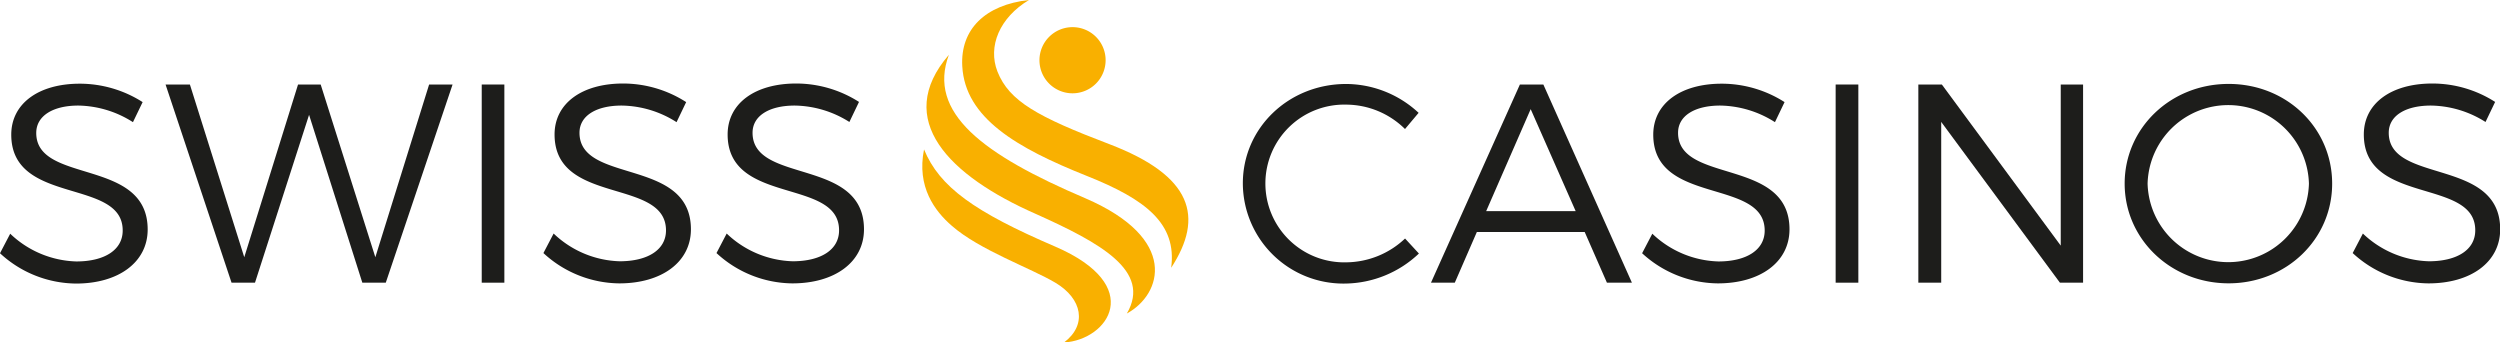
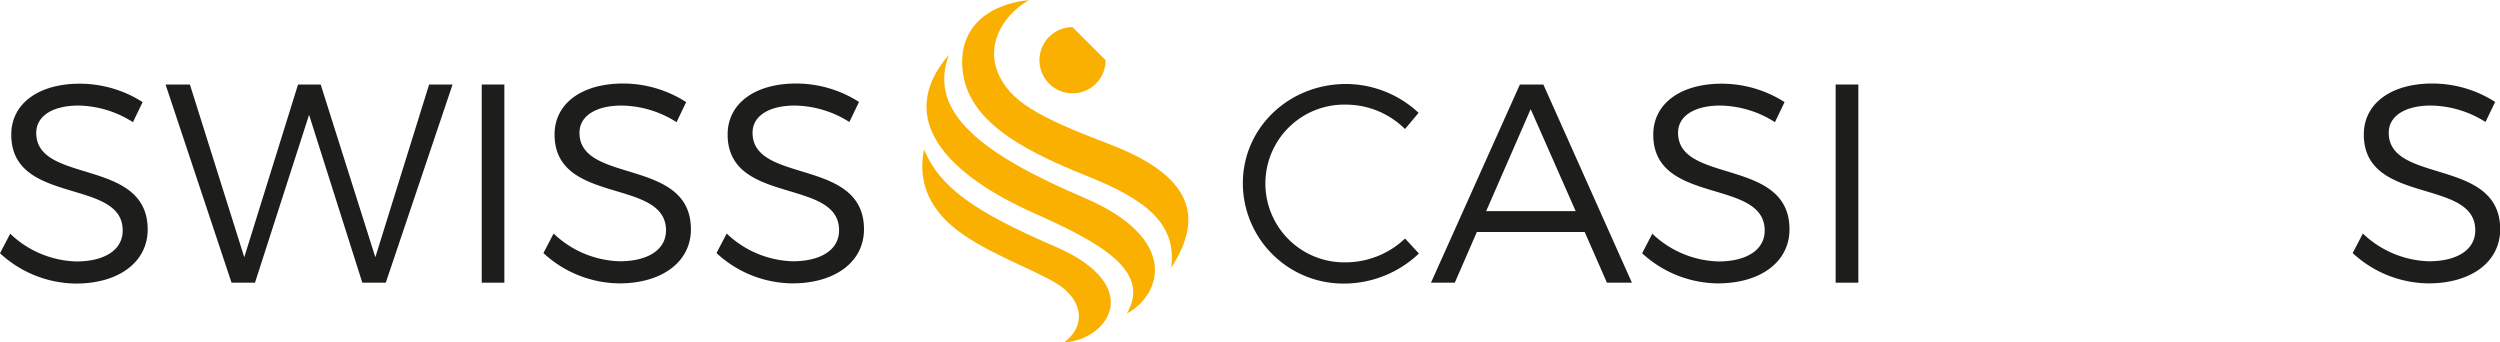
<svg xmlns="http://www.w3.org/2000/svg" viewBox="0 0 426.28 58.4">
  <defs>
    <style>.cls-1{fill:#1d1d1b;}.cls-2{fill:#f9b000;}</style>
  </defs>
  <title>Logo_swisscasinos</title>
  <g id="Ebene_2" data-name="Ebene 2">
    <g id="Ebene_1-2" data-name="Ebene 1">
      <path class="cls-1" d="M229.58,17.84a13.45,13.45,0,1,0,0,26.89,14.76,14.76,0,0,0,10-4.06l2.36,2.56a18.56,18.56,0,0,1-12.55,5.12,17.14,17.14,0,0,1-17.47-17.09c0-9.46,7.82-16.94,17.62-16.94a18.25,18.25,0,0,1,12.35,4.92L239.57,22A14.35,14.35,0,0,0,229.58,17.84Z" />
      <path class="cls-1" d="M270.21,39.56H251.82l-3.76,8.64H244l15.16-33.79h4l15.1,33.79H274ZM268.67,36,261,18.61,253.41,36Z" />
      <path class="cls-1" d="M293.32,18c-4.34,0-7.19,1.74-7.19,4.64,0,8.78,19,4.2,19,16.46,0,5.6-5,9.22-12.21,9.22A19.32,19.32,0,0,1,280,43.18l1.74-3.33a17,17,0,0,0,11.25,4.73c4.87,0,7.91-2,7.91-5.26,0-9-19-4.25-19-16.36,0-5.31,4.68-8.69,11.67-8.69a19.94,19.94,0,0,1,10.72,3.14l-1.64,3.42A17.78,17.78,0,0,0,293.32,18Z" />
      <path class="cls-1" d="M316.87,14.41V48.2H313V14.41Z" />
-       <path class="cls-1" d="M331.11,14.41l20.27,27.47V14.41h3.81V48.2h-3.95L331,20.79V48.2H327.1V14.41Z" />
-       <path class="cls-1" d="M397.66,31.31c0,9.51-7.82,17-17.66,17s-17.72-7.53-17.72-17,7.82-17,17.72-17S397.66,21.8,397.66,31.31Zm-31.47,0a13.76,13.76,0,0,0,27.51,0,13.76,13.76,0,0,0-27.51,0Z" />
      <path class="cls-1" d="M414.5,18c-4.35,0-7.19,1.74-7.19,4.64,0,8.78,19,4.2,19,16.46,0,5.6-5,9.22-12.22,9.22a19.27,19.27,0,0,1-12.93-5.17l1.74-3.33a17,17,0,0,0,11.24,4.73c4.88,0,7.92-2,7.92-5.26.05-9-19-4.25-19-16.36,0-5.31,4.68-8.69,11.68-8.69a19.88,19.88,0,0,1,10.71,3.14l-1.64,3.42A17.78,17.78,0,0,0,414.5,18Z" />
      <path class="cls-1" d="M13.37,18C9,18,6.18,19.77,6.18,22.67c0,8.78,19,4.2,19,16.46,0,5.6-5,9.22-12.21,9.22A19.3,19.3,0,0,1,0,43.18l1.74-3.33A17,17,0,0,0,13,44.58c4.88,0,7.92-2,7.92-5.26.05-9-19-4.25-19-16.36,0-5.31,4.68-8.69,11.68-8.69a19.94,19.94,0,0,1,10.72,3.14l-1.65,3.42A17.78,17.78,0,0,0,13.37,18Z" />
      <path class="cls-1" d="M32.38,14.41l9.27,29.45,9.17-29.45h3.86L64,43.86l9.17-29.45h4L65.78,48.2h-4L52.7,19.58,43.48,48.2h-4L28.23,14.41Z" />
      <path class="cls-1" d="M86,14.41V48.2H82.14V14.41Z" />
      <path class="cls-1" d="M106,18c-4.34,0-7.19,1.74-7.19,4.64,0,8.78,19,4.2,19,16.46,0,5.6-5,9.22-12.21,9.22a19.32,19.32,0,0,1-12.94-5.17l1.74-3.33a17,17,0,0,0,11.25,4.73c4.87,0,7.91-2,7.91-5.26,0-9-19-4.25-19-16.36,0-5.31,4.68-8.69,11.68-8.69A19.93,19.93,0,0,1,117,17.41l-1.64,3.42A17.78,17.78,0,0,0,106,18Z" />
      <path class="cls-1" d="M135.51,18c-4.34,0-7.19,1.74-7.19,4.64,0,8.78,19,4.2,19,16.46,0,5.6-5,9.22-12.21,9.22a19.3,19.3,0,0,1-12.94-5.17l1.74-3.33a17,17,0,0,0,11.24,4.73c4.88,0,7.92-2,7.92-5.26.05-9-19-4.25-19-16.36,0-5.31,4.68-8.69,11.68-8.69a19.94,19.94,0,0,1,10.72,3.14l-1.64,3.42A17.84,17.84,0,0,0,135.51,18Z" />
-       <path class="cls-2" d="M188.52,10.26a5.64,5.64,0,1,1-5.64-5.63A5.63,5.63,0,0,1,188.52,10.26Z" />
+       <path class="cls-2" d="M188.52,10.26a5.64,5.64,0,1,1-5.64-5.63Z" />
      <path class="cls-2" d="M164.08,11.31C163.72,5,168,.82,175.45,0c-5,3-7.06,7.9-5.37,12.21,2,5.05,6.86,7.72,19.08,12.37C203.36,30,205.34,37,199.7,45.66c1-7.53-4.32-11.66-14.4-15.67C173.31,25.21,164.57,20.1,164.08,11.31Z" />
      <path class="cls-2" d="M161.8,9.34c-3.71,9.87,5.74,17,23.27,24.47,16,6.9,13.07,16.38,7.07,19.65,4.25-7.27-4.55-12.06-15.56-17C161.9,30,152.23,20.43,161.8,9.34Z" />
      <path class="cls-2" d="M157.56,25.48c2.63,6.41,8.62,10.66,22.33,16.55,15.54,6.69,9.07,15.91,1.53,16.37,4-3,3.13-7.46-1.46-10.19-4.16-2.48-12.93-5.57-17.64-9.69C159.39,36,156.27,31.84,157.56,25.48Z" />
    </g>
  </g>
</svg>